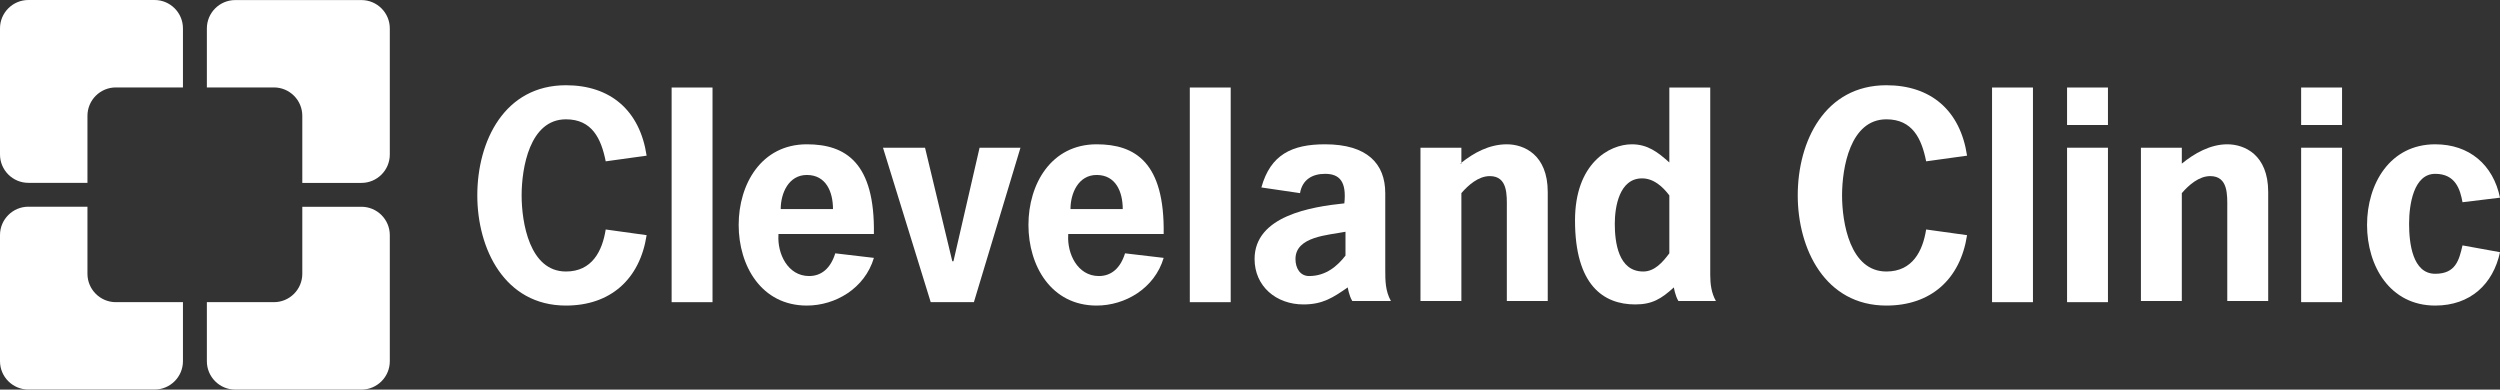
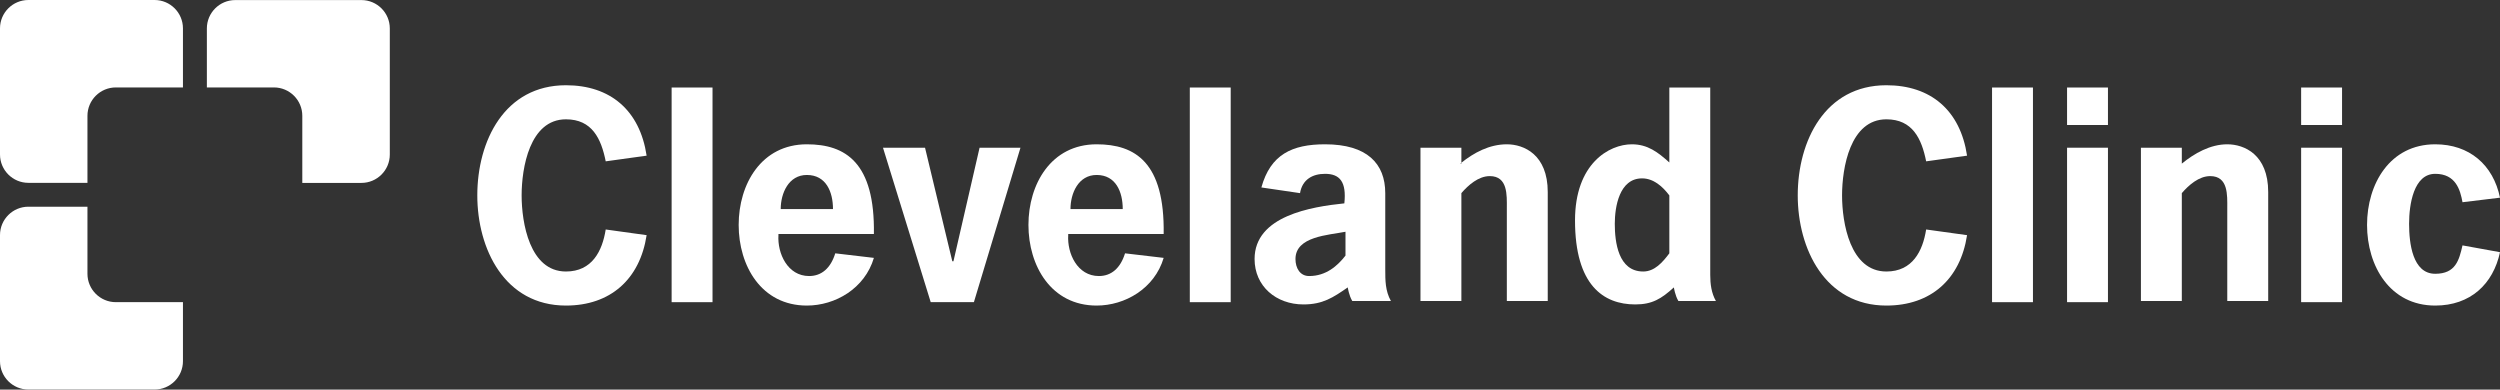
<svg xmlns="http://www.w3.org/2000/svg" width="154" height="24" viewBox="0 0 154 24" fill="none">
  <rect x="0" y="0" width="154" height="24" fill="#333333" stroke="none" />
-   <path d="M22.262 12.737C23.229 12.737 24.012 13.52 24.012 14.486V22.251C24.012 23.217 23.229 24 22.262 24H14.493C13.526 24 12.743 23.217 12.743 22.251V18.613H16.872C17.839 18.613 18.622 17.83 18.622 16.864V12.737H22.262Z" fill="white" />
  <path d="M5.387 16.864C5.387 17.83 6.171 18.613 7.137 18.613H11.27V22.247C11.27 23.213 10.486 23.996 9.52 23.996H1.75C0.783 23.996 0 23.213 0 22.247V14.482C0 13.516 0.783 12.733 1.75 12.733H5.387V16.864Z" fill="white" />
  <path d="M34.862 5.251C37.592 5.251 39.412 6.79 39.832 9.589L37.312 9.938C37.032 8.539 36.472 7.35 34.862 7.35C32.622 7.35 32.132 10.358 32.132 12.037C32.133 13.716 32.622 16.724 34.862 16.725C36.472 16.725 37.102 15.465 37.312 14.136L39.832 14.486C39.412 17.214 37.592 18.823 34.862 18.823C31.082 18.823 29.402 15.325 29.402 12.037C29.402 8.679 31.082 5.251 34.862 5.251Z" fill="white" />
  <path fill-rule="evenodd" clip-rule="evenodd" d="M49.702 8.889C52.082 8.889 53.902 10.009 53.832 14.416H47.952V14.486C47.882 15.605 48.512 17.004 49.842 17.004C50.612 17.004 51.172 16.514 51.452 15.605L53.832 15.885C53.272 17.774 51.452 18.823 49.702 18.823C46.902 18.823 45.502 16.374 45.502 13.856C45.502 11.338 46.902 8.889 49.702 8.889ZM49.702 10.778C48.582 10.778 48.092 11.898 48.092 12.877H51.312C51.312 11.828 50.892 10.778 49.702 10.778Z" fill="white" />
  <path fill-rule="evenodd" clip-rule="evenodd" d="M67.552 8.889C69.931 8.889 71.752 10.009 71.682 14.416H65.802V14.486C65.732 15.605 66.362 17.004 67.692 17.004C68.462 17.004 69.022 16.514 69.302 15.605L71.682 15.885C71.122 17.774 69.302 18.823 67.552 18.823C64.752 18.823 63.352 16.374 63.352 13.856C63.352 11.338 64.752 8.889 67.552 8.889ZM67.552 10.778C66.432 10.778 65.942 11.898 65.942 12.877H69.161C69.161 11.828 68.742 10.778 67.552 10.778Z" fill="white" />
  <path d="M116.201 5.251C118.931 5.251 120.751 6.79 121.171 9.589L118.651 9.938C118.371 8.539 117.811 7.35 116.201 7.35C113.961 7.35 113.471 10.358 113.471 12.037C113.471 13.716 113.961 16.724 116.201 16.725C117.811 16.725 118.441 15.465 118.651 14.136L121.171 14.486C120.751 17.214 118.931 18.823 116.201 18.823C112.421 18.823 110.741 15.325 110.741 12.037C110.741 8.679 112.421 5.251 116.201 5.251Z" fill="white" />
  <path d="M150.01 8.889C152.11 8.889 153.58 10.149 154 12.177L151.69 12.457C151.55 11.687 151.27 10.708 150.01 10.708C148.68 10.708 148.4 12.597 148.4 13.786C148.4 14.976 148.61 16.865 150.01 16.865C151.27 16.865 151.48 16.025 151.69 15.116L154 15.535C153.58 17.494 152.18 18.823 150.01 18.823C147.21 18.823 145.81 16.374 145.81 13.856C145.81 11.338 147.21 8.889 150.01 8.889Z" fill="white" />
  <path fill-rule="evenodd" clip-rule="evenodd" d="M81.622 8.889C84.212 8.889 85.331 10.078 85.332 11.897V16.585C85.332 17.284 85.332 17.914 85.681 18.543H83.301C83.091 18.194 83.022 17.704 83.022 17.704C82.112 18.333 81.481 18.753 80.291 18.753C78.612 18.753 77.282 17.634 77.282 15.955C77.282 13.296 80.782 12.737 82.812 12.527C82.952 11.198 82.532 10.708 81.622 10.708C80.852 10.708 80.222 11.058 80.082 11.897L77.701 11.547C78.261 9.519 79.592 8.889 81.622 8.889ZM82.882 14.276C81.832 14.486 79.802 14.556 79.801 15.955C79.801 16.514 80.082 17.004 80.641 17.004C81.691 17.004 82.391 16.375 82.882 15.745V14.276Z" fill="white" />
  <path fill-rule="evenodd" clip-rule="evenodd" d="M105.351 16.934C105.351 17.494 105.421 18.054 105.701 18.543H103.39C103.18 18.194 103.111 17.704 103.111 17.704C102.341 18.403 101.781 18.753 100.731 18.753C98.771 18.753 97.021 17.564 97.021 13.576C97.021 10.079 99.121 8.889 100.521 8.889C101.501 8.889 102.131 9.379 102.831 10.008V5.391H105.351V16.934ZM101.151 10.988C99.751 10.988 99.471 12.737 99.471 13.786C99.471 14.906 99.681 16.725 101.221 16.725C101.921 16.725 102.411 16.165 102.831 15.605V12.037C102.411 11.478 101.851 10.988 101.151 10.988Z" fill="white" />
  <path d="M43.891 18.614H41.372V5.391H43.891V18.614Z" fill="white" />
  <path d="M75.811 18.614H73.292V5.391H75.811V18.614Z" fill="white" />
  <path d="M125.23 18.614H122.71V5.391H125.23V18.614Z" fill="white" />
  <path d="M58.662 16.095H58.732L60.342 9.099H62.861L59.992 18.613H57.332L54.392 9.099H56.982L58.662 16.095Z" fill="white" />
  <path d="M129.85 18.613H127.331V9.099H129.85V18.613Z" fill="white" />
  <path d="M144.27 18.613H141.75V9.099H144.27V18.613Z" fill="white" />
  <path fill-rule="evenodd" clip-rule="evenodd" d="M92.821 8.889C93.871 8.889 95.341 9.519 95.341 11.828V18.543H92.821V12.806C92.821 12.037 92.891 10.848 91.771 10.848C91.071 10.848 90.441 11.408 90.021 11.897V18.543H87.501V9.099H90.021V10.024C90.78 9.417 91.734 8.889 92.821 8.889ZM89.951 10.079H90.021V10.024C89.998 10.042 89.974 10.06 89.951 10.079Z" fill="white" />
  <path d="M137.2 8.889C138.25 8.889 139.721 9.519 139.721 11.828V18.543H137.2V12.806C137.2 12.037 137.27 10.848 136.15 10.848C135.45 10.848 134.82 11.408 134.4 11.897V18.543H131.881V9.099H134.4V10.079C135.17 9.449 136.15 8.889 137.2 8.889Z" fill="white" />
  <path d="M22.262 0.004C23.229 0.004 24.012 0.787 24.012 1.753V9.518C24.012 10.484 23.229 11.267 22.262 11.267H18.622V7.135C18.622 6.169 17.839 5.386 16.872 5.386H12.743V1.753C12.743 0.787 13.526 0.004 14.493 0.004H22.262Z" fill="white" />
  <path d="M9.52 0C10.486 0 11.27 0.783 11.27 1.749V5.386H7.137C6.171 5.386 5.387 6.169 5.387 7.135V11.263H1.75C0.783 11.263 0 10.48 0 9.514V1.749C0 0.783 0.783 0 1.75 0H9.52Z" fill="white" />
  <path d="M129.85 7.7H127.331V5.391H129.85V7.7Z" fill="white" />
  <path d="M144.27 7.7H141.75V5.391H144.27V7.7Z" fill="white" />
</svg>